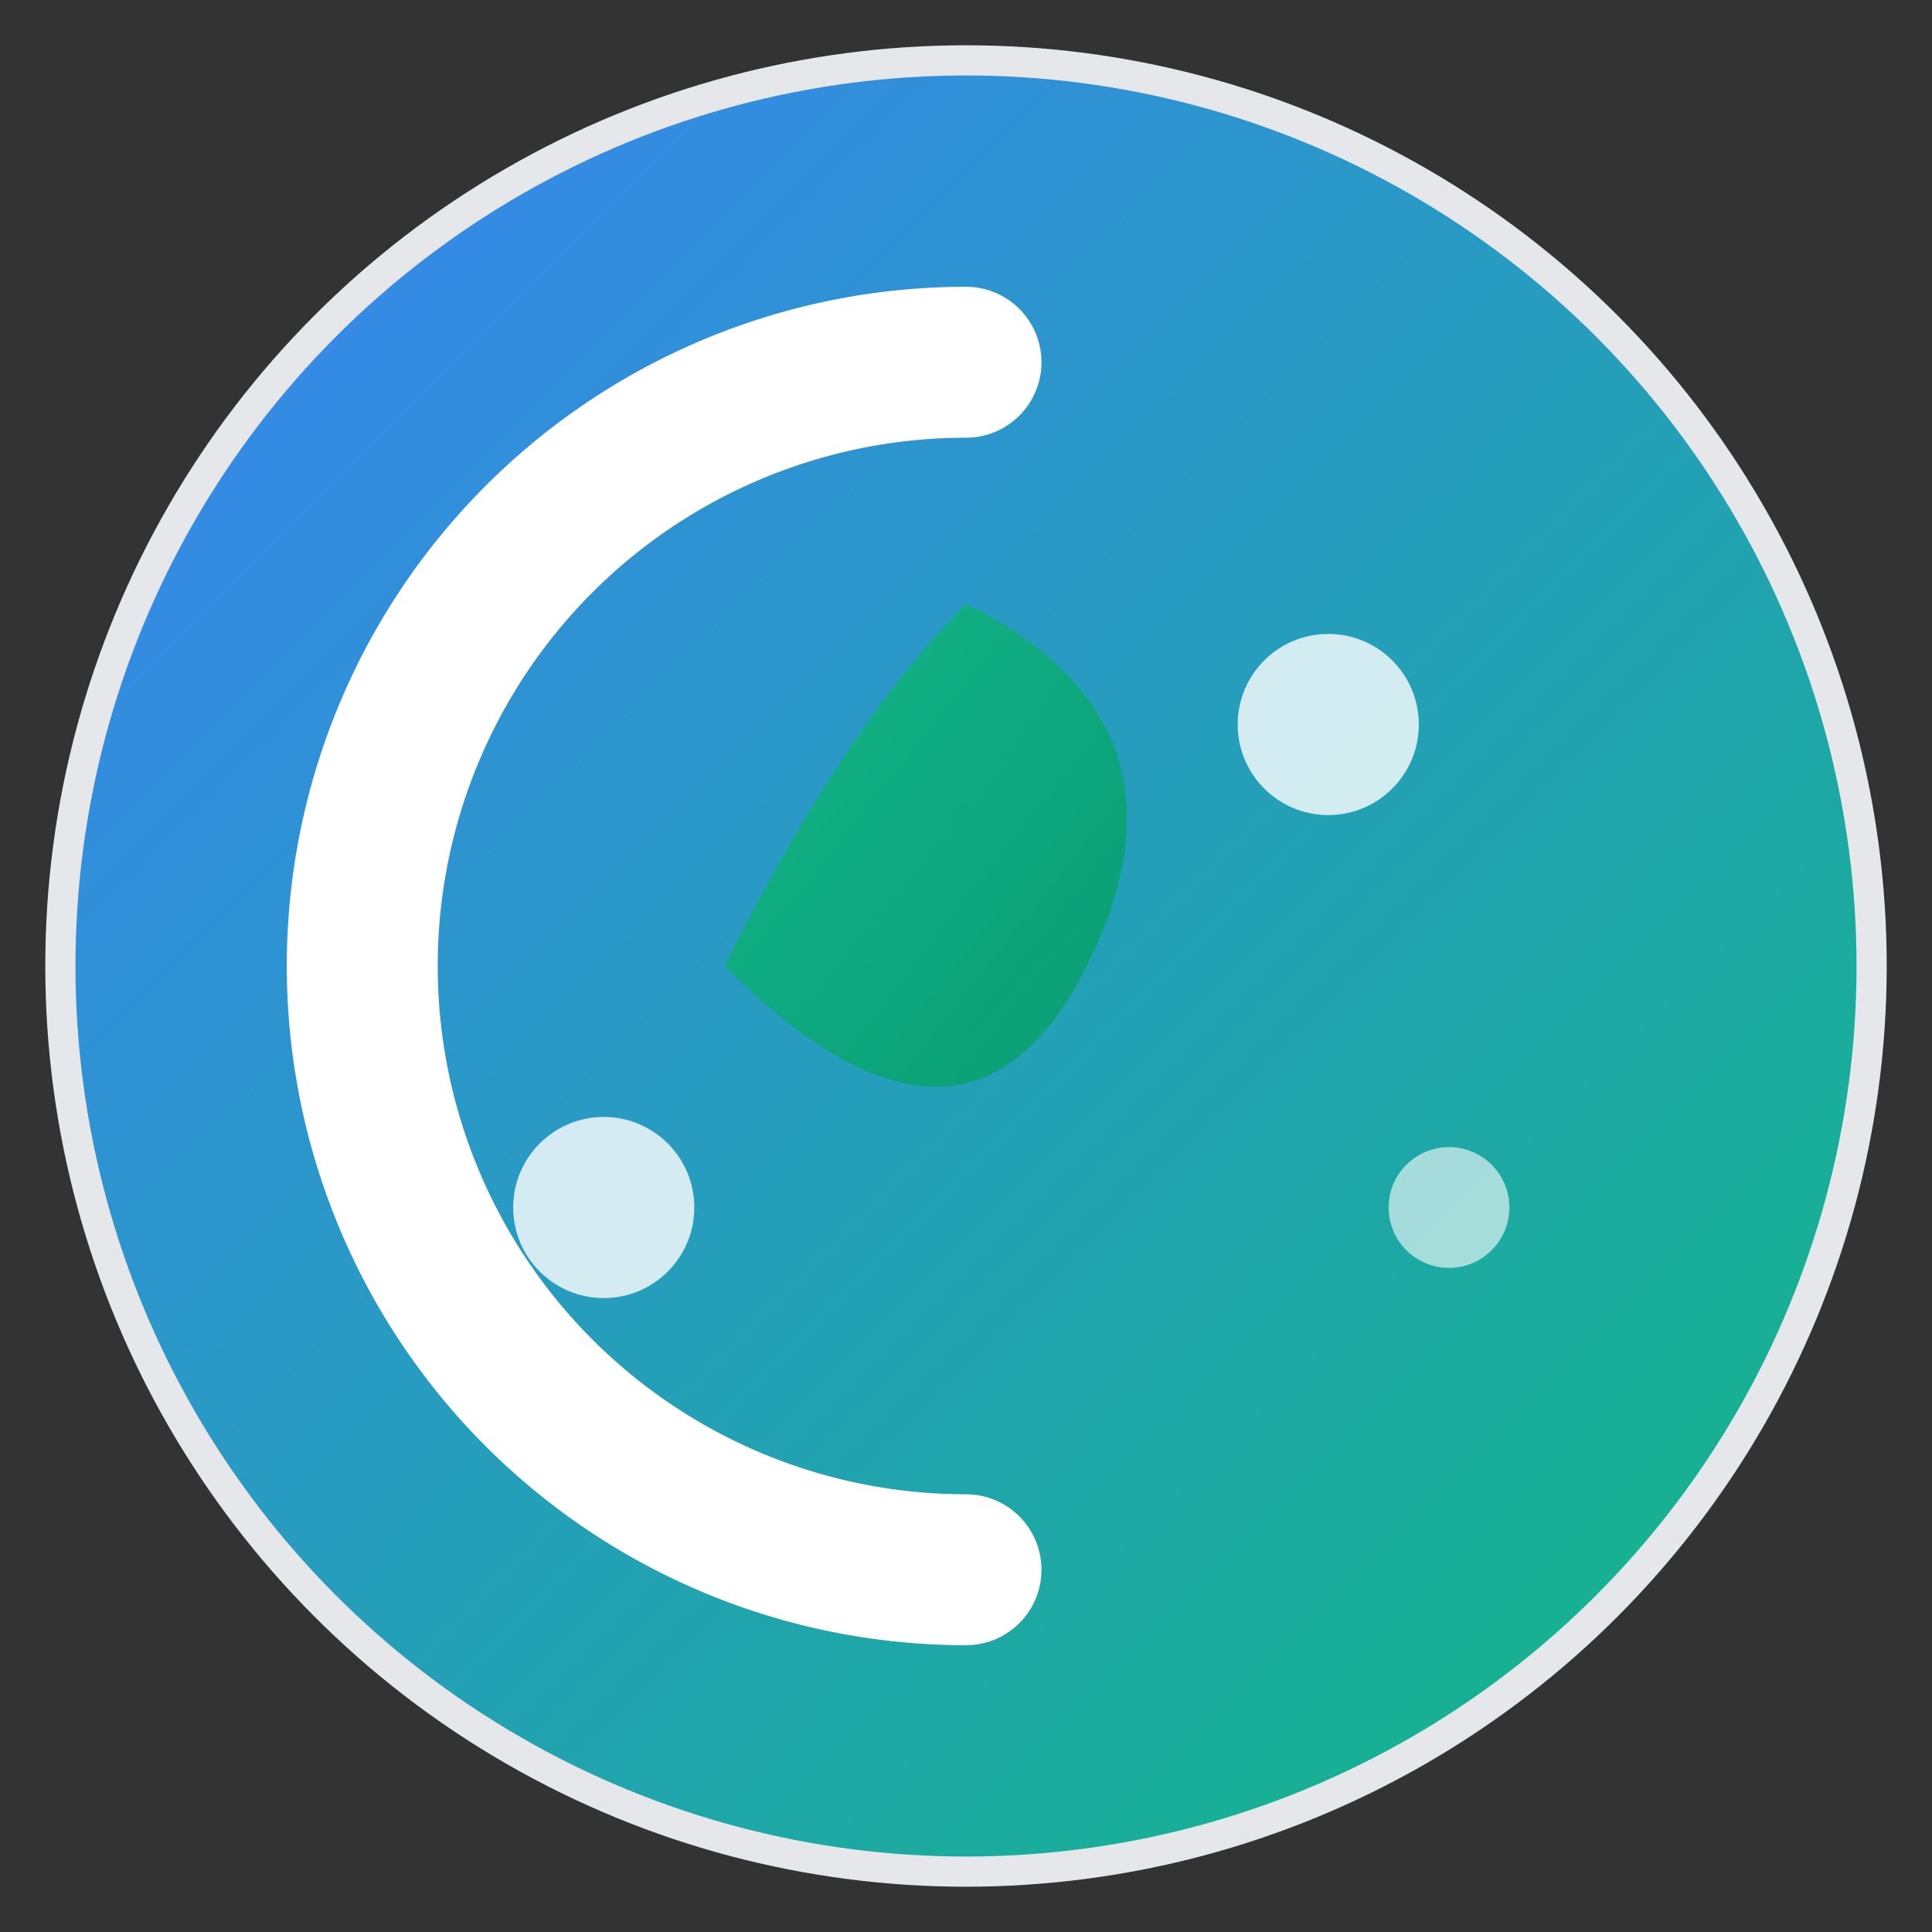
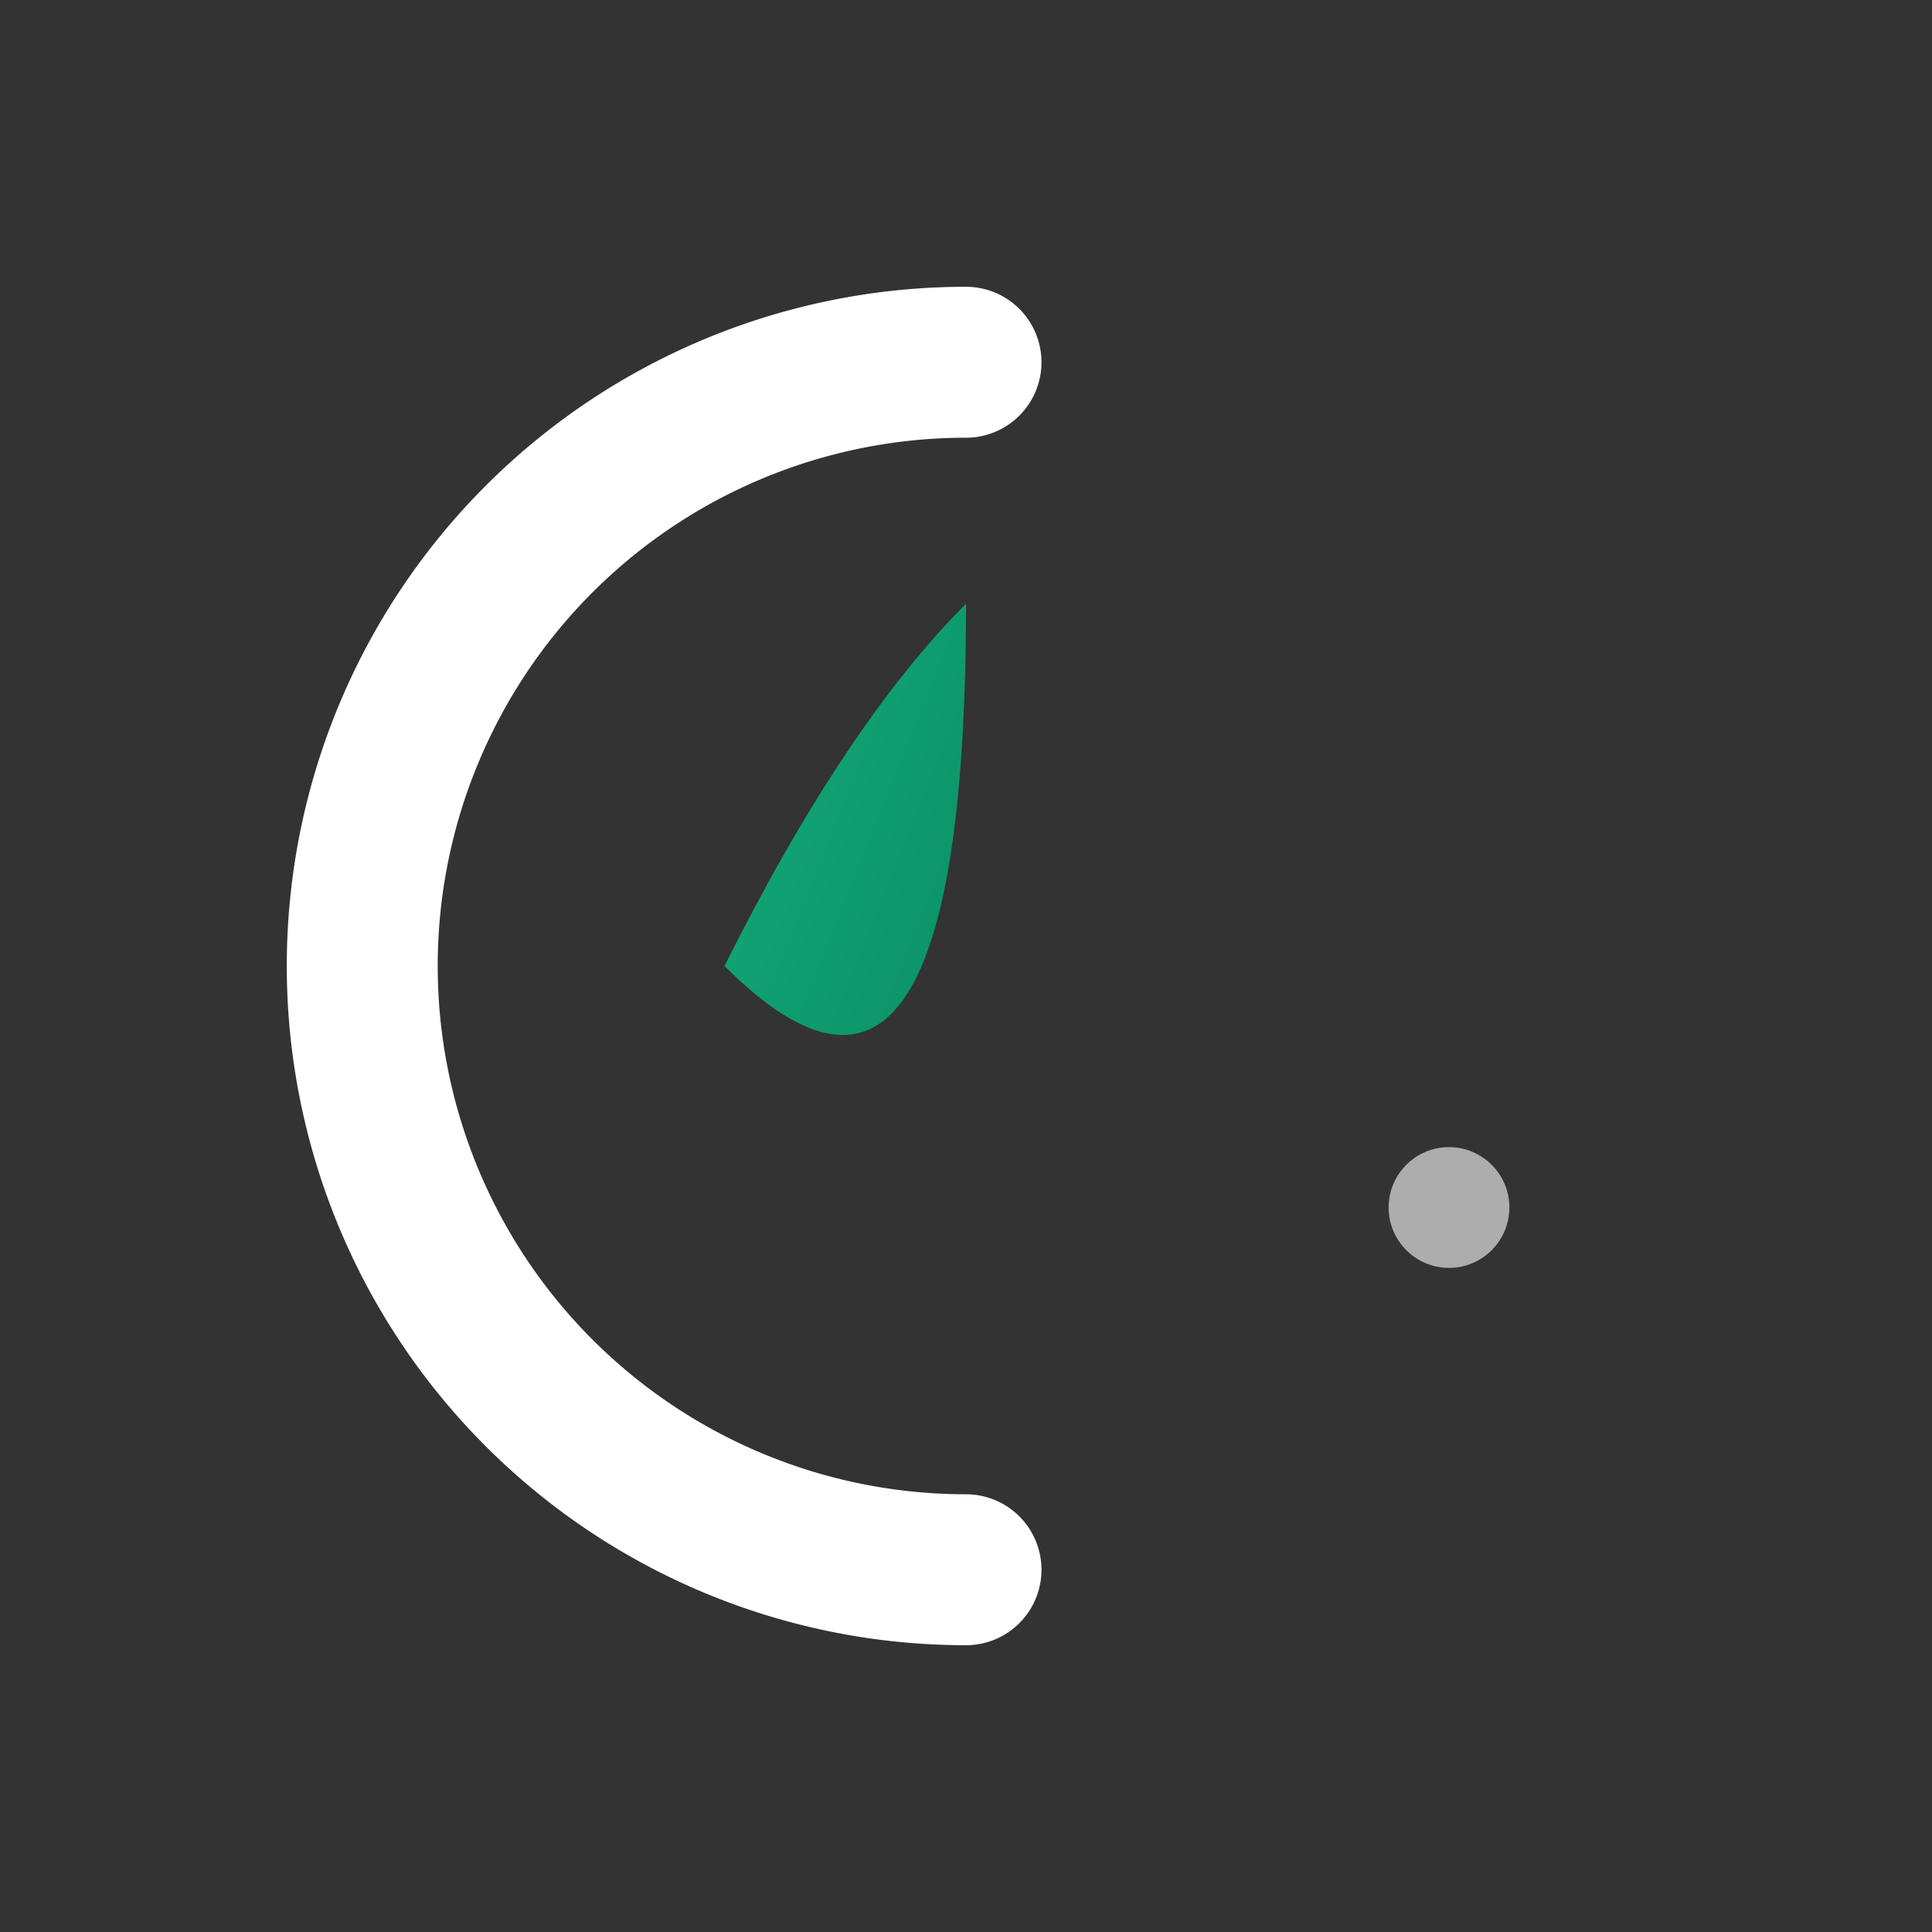
<svg xmlns="http://www.w3.org/2000/svg" viewBox="0 0 32 32" width="32" height="32">
  <rect x="0" y="0" width="32" height="32" fill="#333333" stroke="none" />
  <defs>
    <linearGradient id="bgGradient" x1="0%" y1="0%" x2="100%" y2="100%">
      <stop offset="0%" style="stop-color:#3b82f6;stop-opacity:1" />
      <stop offset="100%" style="stop-color:#10b981;stop-opacity:1" />
    </linearGradient>
    <linearGradient id="leafGradient" x1="0%" y1="0%" x2="100%" y2="100%">
      <stop offset="0%" style="stop-color:#10b981;stop-opacity:1" />
      <stop offset="100%" style="stop-color:#059669;stop-opacity:1" />
    </linearGradient>
  </defs>
-   <circle cx="16" cy="16" r="15" fill="url(#bgGradient)" stroke="#e5e7eb" stroke-width="0.5" />
  <path d="M16 6 A10 10 0 0 0 16 26" stroke="white" stroke-width="2.5" fill="none" stroke-linecap="round" />
-   <path d="M16 10 Q20 12 18 16 Q16 20 12 16 Q14 12 16 10" fill="url(#leafGradient)" opacity="0.9" />
-   <circle cx="22" cy="12" r="1.5" fill="white" opacity="0.8" />
-   <circle cx="10" cy="20" r="1.5" fill="white" opacity="0.8" />
+   <path d="M16 10 Q16 20 12 16 Q14 12 16 10" fill="url(#leafGradient)" opacity="0.9" />
  <circle cx="24" cy="20" r="1" fill="white" opacity="0.6" />
</svg>